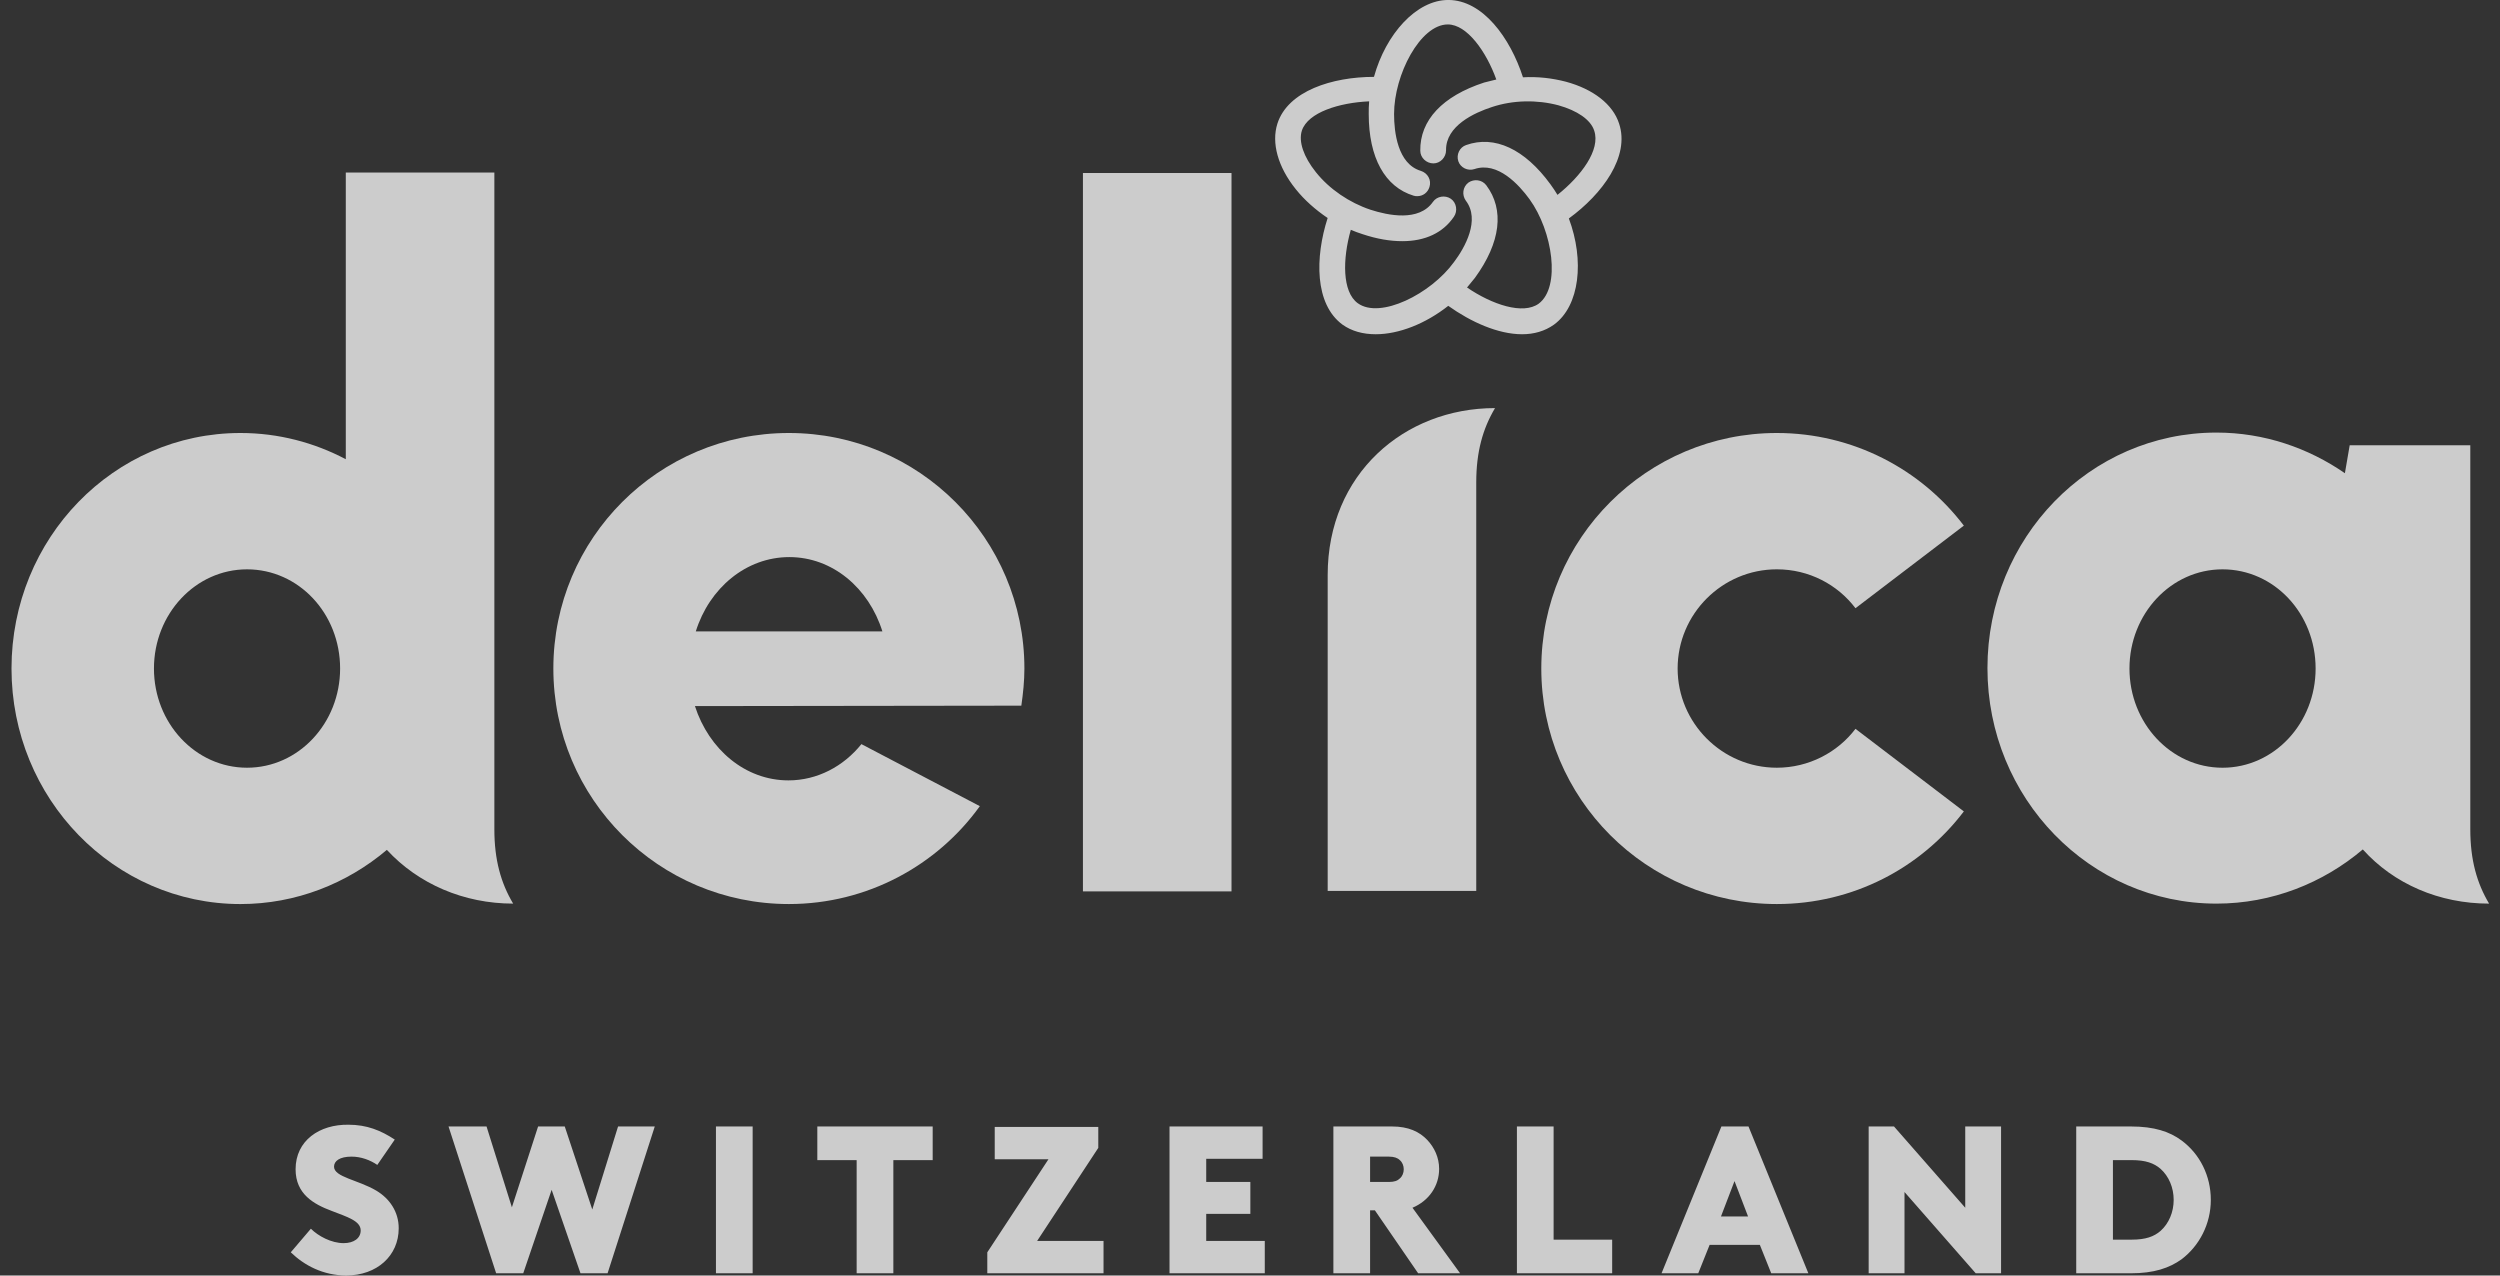
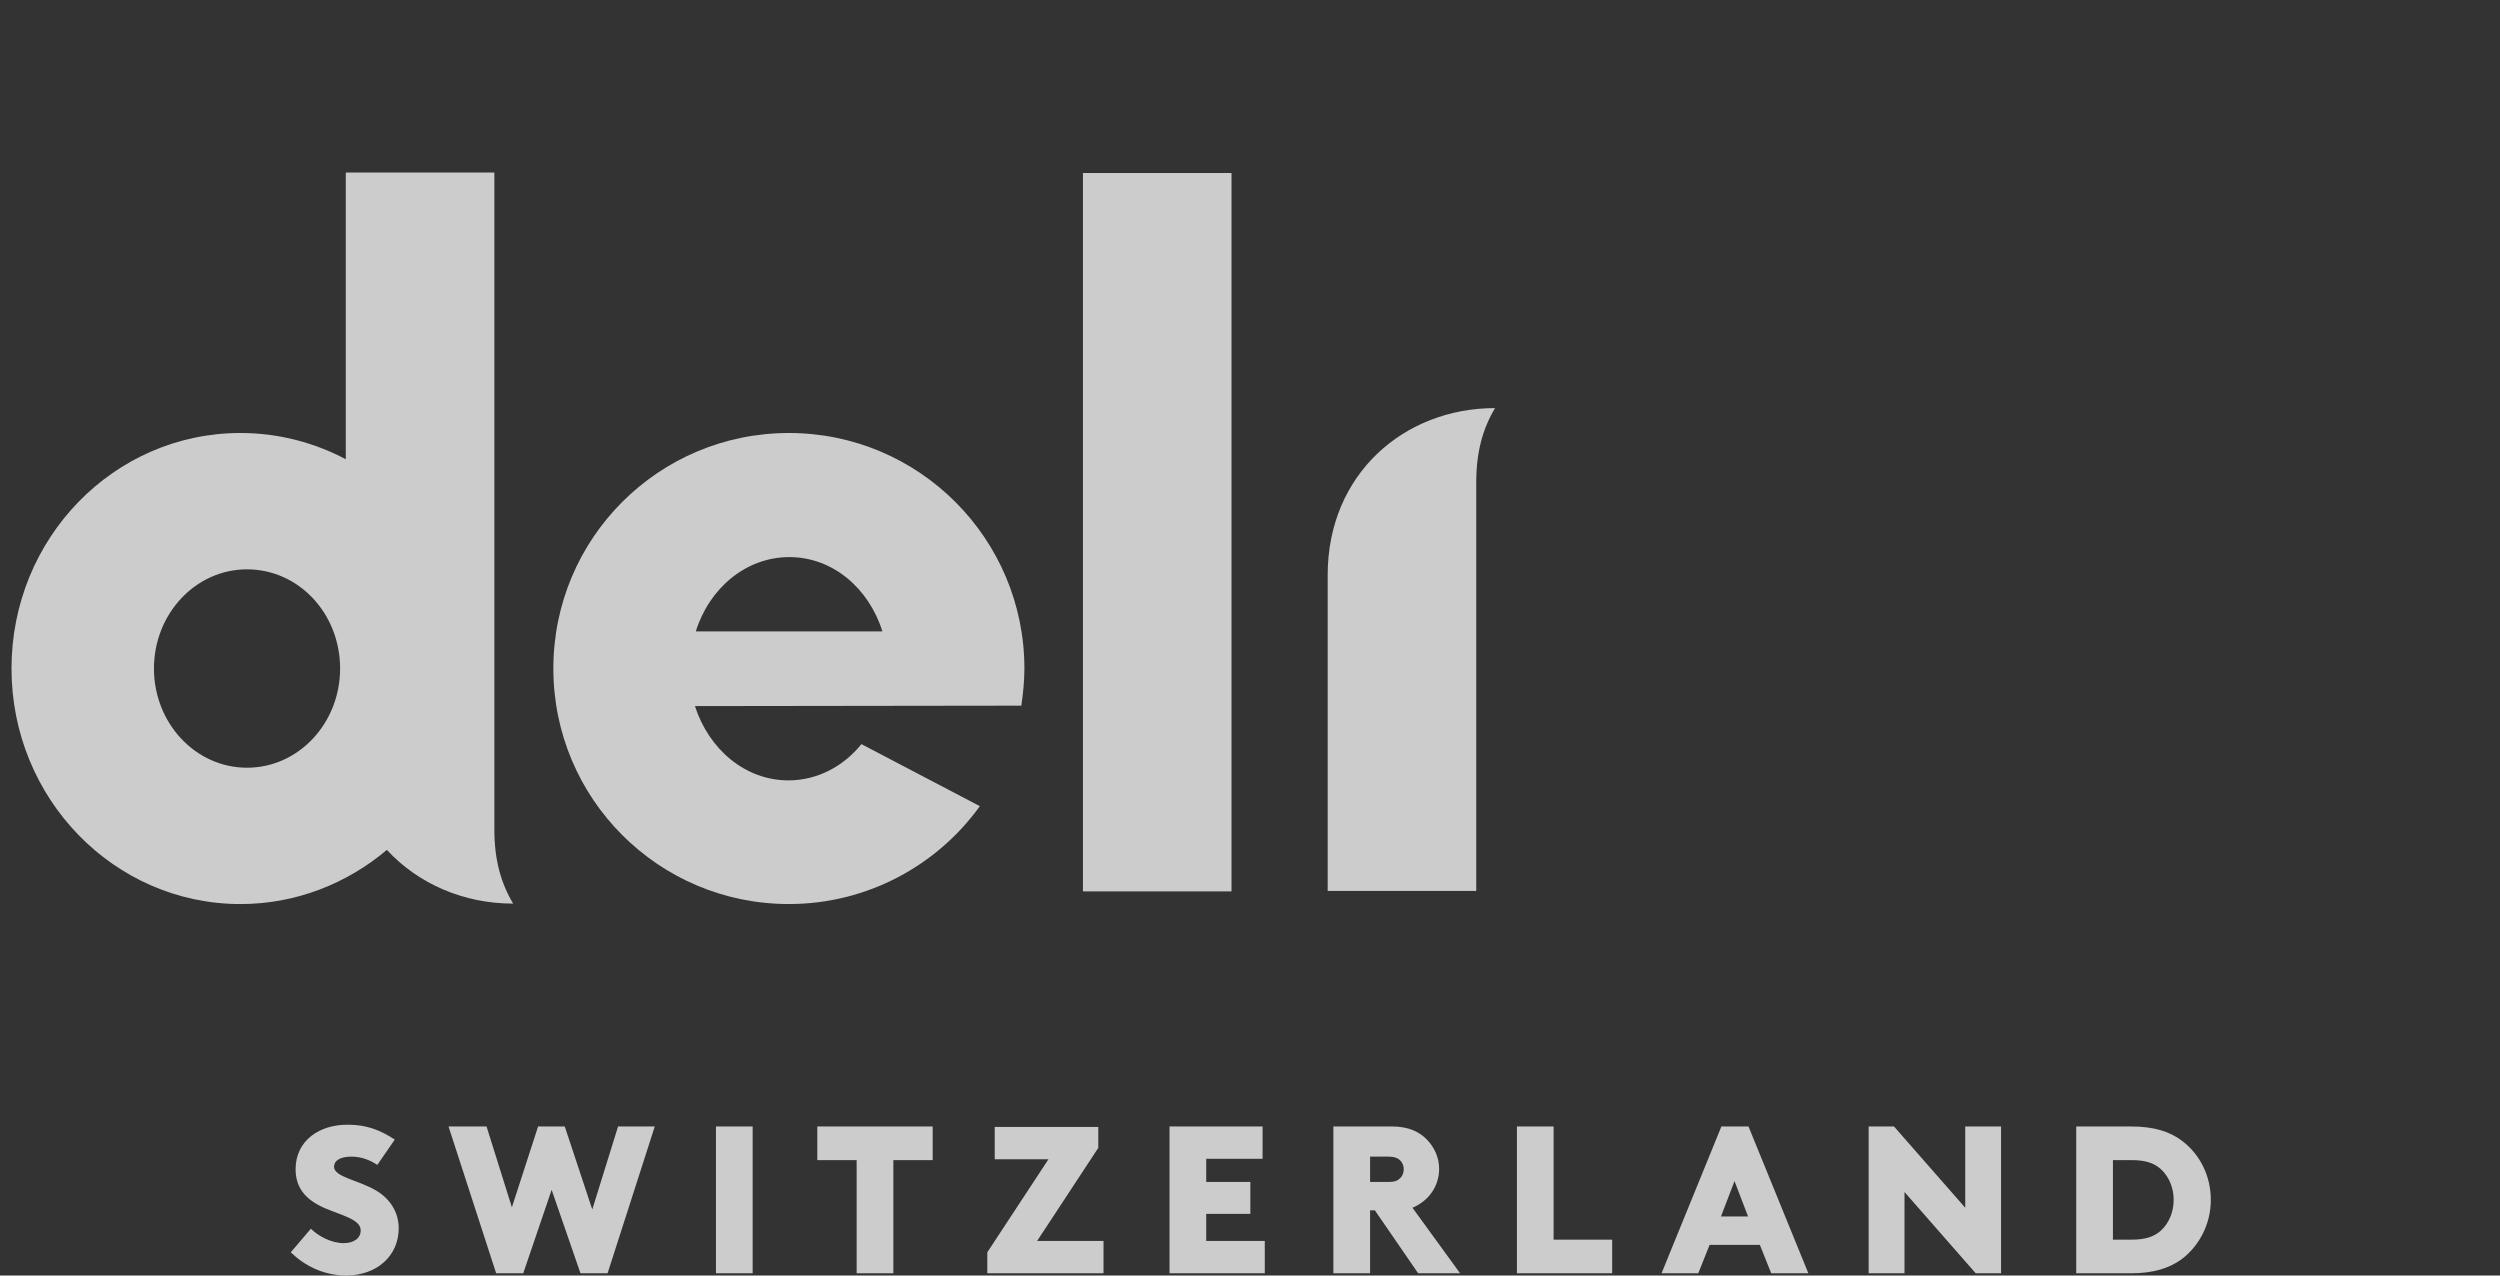
<svg xmlns="http://www.w3.org/2000/svg" width="196" height="100" viewBox="0 0 196 100" fill="none">
  <rect x="0" y="0" width="196" height="100" fill="#333333" stroke="none" />
  <g clip-path="url(#clip0_1941_6118)">
    <path d="M162.776 99.826H167.058C168.874 99.826 170.073 99.415 171.032 98.73C172.437 97.668 173.328 95.954 173.328 94.07C173.328 92.186 172.471 90.473 171.032 89.411C170.107 88.726 168.908 88.315 167.058 88.315H162.776V99.826ZM165.654 97.188V90.953H167.127C168.223 90.953 168.874 91.193 169.388 91.638C170.039 92.22 170.416 93.111 170.416 94.07C170.416 95.03 170.039 95.92 169.388 96.503C168.874 96.948 168.223 97.188 167.127 97.188H165.654ZM149.313 99.826V93.454L154.897 99.826H156.884V88.315H154.075V94.687L148.49 88.315H146.503V99.826H149.313ZM135.986 92.597L137.048 95.372H134.924L135.986 92.597ZM133.143 99.826L134.033 97.599H137.973L138.864 99.826H141.776L137.082 88.315H134.958L130.265 99.826H133.143ZM118.926 88.315V99.826H126.394V97.188H121.803V88.315H118.926ZM107.415 92.666V90.679H108.888C109.299 90.679 109.573 90.782 109.744 90.953C109.95 91.124 110.053 91.398 110.053 91.672C110.053 91.946 109.95 92.22 109.744 92.392C109.573 92.563 109.333 92.666 108.888 92.666H107.415ZM111.183 99.826H114.472L110.738 94.687C112.04 94.139 112.828 92.974 112.828 91.638C112.828 90.747 112.451 89.959 111.903 89.377C111.286 88.726 110.429 88.315 109.128 88.315H104.537V99.826H107.415V94.892H107.792L111.183 99.826ZM99.159 99.826V97.291H94.568V95.167H98.028V92.666H94.568V90.85H98.987V88.315H91.69V99.826H99.159ZM86.517 99.826V97.291H81.31L86.106 89.994V88.349H77.987V90.884H82.201L77.404 98.181V99.826H86.517ZM70.039 99.826V90.953H73.122V88.315H64.078V90.953H67.161V99.826H70.039ZM59.008 88.315H56.13V99.826H59.008V88.315ZM38.898 99.826H41.022L43.249 93.282L45.51 99.826H47.634L51.334 88.315H48.456L46.435 94.824L44.277 88.315H42.187L40.132 94.653L38.145 88.315H35.164L38.898 99.826ZM23.174 91.672C23.174 93.625 24.613 94.413 25.983 94.927C27.216 95.406 28.278 95.715 28.278 96.468C28.278 97.085 27.73 97.462 26.942 97.462C25.983 97.462 24.955 96.914 24.373 96.331L22.797 98.181C23.859 99.209 25.332 99.997 27.148 99.997C29.546 99.997 31.259 98.455 31.259 96.297C31.259 94.995 30.539 93.968 29.512 93.351C28.073 92.495 26.188 92.289 26.188 91.467C26.188 91.021 26.634 90.679 27.559 90.679C28.312 90.679 29.032 90.953 29.58 91.33L30.95 89.343C29.854 88.623 28.758 88.178 27.319 88.178C25.058 88.144 23.174 89.411 23.174 91.672Z" fill="white" fill-opacity="0.75" />
    <path d="M26.665 52.412C26.665 56.695 23.41 60.189 19.367 60.189C15.325 60.189 12.07 56.695 12.07 52.412C12.07 48.13 15.325 44.636 19.367 44.636C23.41 44.636 26.665 48.096 26.665 52.412ZM40.231 70.843C39.272 69.233 38.758 67.418 38.758 65.019V13.529H27.11V36.003C24.643 34.701 21.834 33.947 18.854 33.947C8.919 33.947 0.902 42.203 0.902 52.412C0.902 62.621 8.953 70.878 18.854 70.878C23.204 70.878 27.213 69.267 30.33 66.63C32.797 69.302 36.36 70.843 40.231 70.843Z" fill="white" fill-opacity="0.75" />
-     <path d="M153.966 41.209C150.608 36.79 145.264 33.947 139.303 33.947C129.128 33.947 120.838 42.203 120.838 52.412C120.838 62.621 129.094 70.877 139.303 70.877C145.298 70.877 150.608 68.034 153.966 63.614L145.47 57.14C144.065 58.99 141.804 60.189 139.303 60.189C135.021 60.189 131.526 56.694 131.526 52.412C131.526 48.13 135.021 44.635 139.303 44.635C141.838 44.635 144.065 45.834 145.47 47.684L153.966 41.209Z" fill="white" fill-opacity="0.75" />
    <path d="M104.09 69.884V45.081C104.09 37.168 110.085 31.995 117.211 31.995C116.252 33.605 115.738 35.42 115.738 37.819V69.85H104.09V69.884Z" fill="white" fill-opacity="0.75" />
-     <path d="M181.544 52.413C181.544 56.695 178.29 60.19 174.247 60.19C170.205 60.19 166.95 56.695 166.95 52.413C166.95 48.131 170.205 44.636 174.247 44.636C178.29 44.636 181.544 48.096 181.544 52.413ZM195.145 70.844C194.186 69.234 193.672 67.418 193.672 65.02V34.907H184.216L183.84 37.1C180.962 35.113 177.502 33.914 173.768 33.914C163.833 33.914 155.816 42.17 155.816 52.379C155.816 62.588 163.867 70.844 173.768 70.844C178.119 70.844 182.127 69.234 185.244 66.596C187.677 69.302 191.239 70.844 195.145 70.844Z" fill="white" fill-opacity="0.75" />
    <path d="M69.179 49.5H54.551C55.613 46.108 58.491 43.676 61.882 43.676C65.274 43.676 68.117 46.108 69.179 49.5ZM80.073 55.324C80.21 54.365 80.313 53.406 80.313 52.412C80.313 42.237 72.057 33.947 61.848 33.947C51.639 33.947 43.383 42.203 43.383 52.412C43.383 62.621 51.639 70.877 61.848 70.877C68.014 70.877 73.496 67.828 76.819 63.203L67.535 58.339C66.13 60.086 64.075 61.182 61.814 61.182C58.422 61.182 55.579 58.75 54.483 55.358L80.073 55.324Z" fill="white" fill-opacity="0.75" />
    <path d="M96.55 13.564H84.902V69.885H96.55V13.564Z" fill="white" fill-opacity="0.75" />
-     <path d="M126.938 9.693C126.458 8.185 124.917 6.986 122.758 6.404C121.696 6.13 120.566 5.993 119.401 6.061C118.407 2.978 116.249 -0.002 113.543 -0.002C111.042 -0.002 108.644 2.67 107.719 6.027C104.464 6.027 100.97 7.123 100.148 9.693C99.668 11.2 100.182 13.084 101.587 14.831C102.272 15.688 103.128 16.442 104.087 17.092C103.094 20.176 103.06 23.841 105.252 25.451C105.972 25.965 106.862 26.205 107.856 26.205C109.672 26.205 111.761 25.383 113.543 23.978C115.324 25.246 117.448 26.205 119.332 26.205C120.257 26.205 121.114 25.965 121.833 25.451C123.854 23.978 124.231 20.416 122.998 17.127C125.636 15.208 127.794 12.262 126.938 9.693ZM122.107 15.277C121.936 15.003 121.765 14.729 121.559 14.454C119.538 11.68 117.174 10.583 114.947 11.371C114.433 11.543 114.159 12.125 114.331 12.639C114.502 13.153 115.084 13.427 115.598 13.255C117.414 12.639 119.093 14.489 119.915 15.619C121.73 18.12 122.381 22.505 120.634 23.807C119.401 24.698 116.969 23.876 115.016 22.54C115.221 22.3 115.427 22.026 115.633 21.786C117.654 19.011 117.962 16.442 116.523 14.523C116.181 14.078 115.564 14.009 115.119 14.318C114.673 14.66 114.605 15.277 114.913 15.722C116.078 17.23 114.845 19.422 113.988 20.552C112.172 23.053 108.198 25.04 106.451 23.773C105.218 22.882 105.252 20.313 105.903 18.017C106.211 18.154 106.52 18.257 106.828 18.36C107.959 18.737 108.986 18.908 109.946 18.908C111.727 18.908 113.132 18.257 113.988 16.99C114.296 16.544 114.194 15.893 113.748 15.585C113.303 15.277 112.652 15.38 112.344 15.825C111.247 17.401 108.815 16.887 107.445 16.442C105.8 15.893 104.225 14.831 103.163 13.495C102.203 12.296 101.792 11.097 102.066 10.241C102.546 8.802 105.012 8.048 107.342 7.945C107.308 8.288 107.308 8.596 107.308 8.939C107.308 12.365 108.575 14.66 110.836 15.345C110.939 15.38 111.042 15.38 111.11 15.38C111.556 15.38 111.933 15.105 112.07 14.66C112.241 14.112 111.933 13.564 111.384 13.393C109.569 12.844 109.295 10.344 109.295 8.939C109.295 5.856 111.35 1.916 113.509 1.916C115.016 1.916 116.523 4.04 117.311 6.233C117.003 6.301 116.66 6.404 116.352 6.472C113.097 7.534 111.316 9.419 111.35 11.817C111.35 12.365 111.83 12.81 112.378 12.81C112.926 12.81 113.371 12.331 113.371 11.782C113.337 9.864 115.598 8.836 116.969 8.391C118.613 7.843 120.497 7.808 122.176 8.254C123.649 8.665 124.711 9.384 124.985 10.241C125.499 11.748 123.957 13.804 122.107 15.277Z" fill="white" fill-opacity="0.75" />
  </g>
  <defs>
    <clipPath id="clip0_1941_6118">
      <rect width="194.244" height="100" fill="white" transform="translate(0.902)" />
    </clipPath>
  </defs>
</svg>